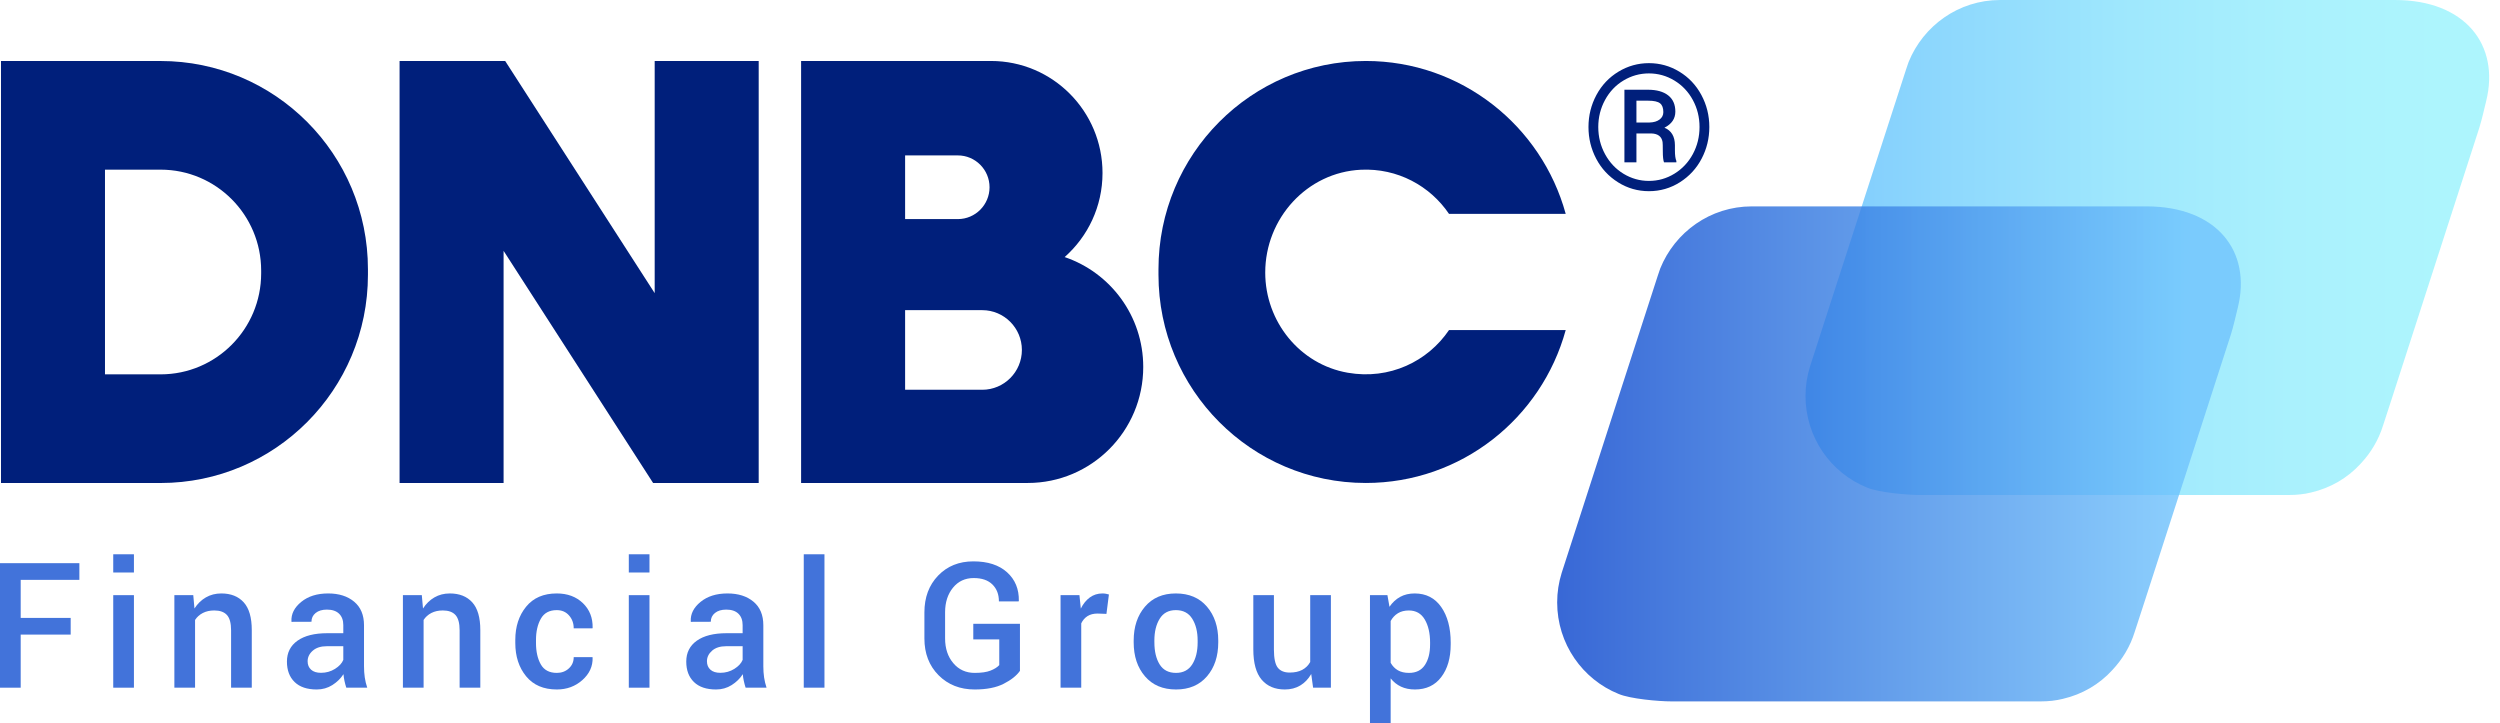
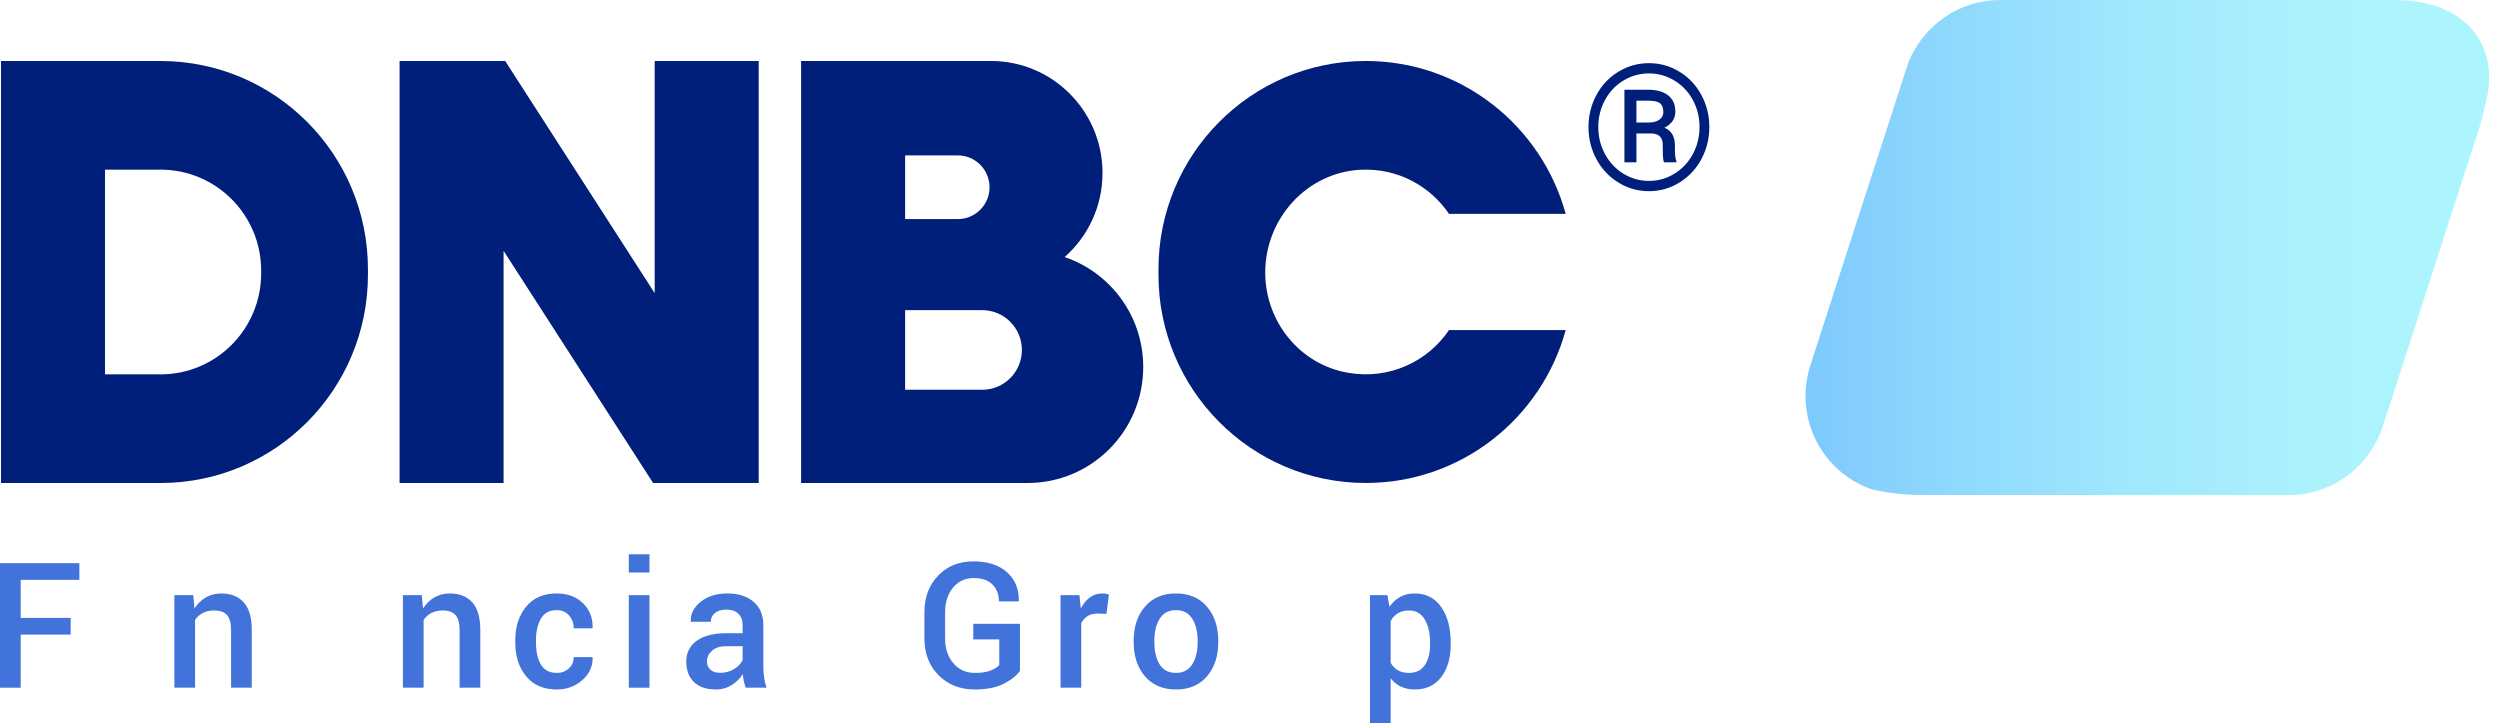
<svg xmlns="http://www.w3.org/2000/svg" width="159" height="46" viewBox="0 0 159 46" fill="none">
  <path d="M4.495 40.36H1.316V43.737H0V35.818H5.048V36.879H1.316V39.299H4.495V40.36Z" fill="#4273DA" />
-   <path d="M8.518 36.411H7.202V35.252H8.518V36.411ZM8.518 43.737H7.202V37.852H8.518V43.737Z" fill="#4273DA" />
  <path d="M12.292 37.852L12.368 38.7C12.56 38.4 12.801 38.164 13.091 37.996C13.382 37.827 13.71 37.743 14.074 37.743C14.684 37.743 15.16 37.932 15.501 38.309C15.843 38.686 16.013 39.275 16.013 40.076V43.737H14.697V40.087C14.697 39.63 14.608 39.306 14.432 39.113C14.255 38.921 13.988 38.825 13.63 38.825C13.348 38.825 13.105 38.879 12.899 38.986C12.693 39.092 12.529 39.24 12.406 39.429V43.736H11.09V37.851L12.292 37.852Z" fill="#4273DA" />
-   <path d="M22.024 43.737C21.977 43.588 21.938 43.443 21.908 43.302C21.877 43.16 21.856 43.019 21.845 42.877C21.668 43.153 21.432 43.384 21.136 43.571C20.84 43.758 20.509 43.851 20.145 43.851C19.534 43.851 19.066 43.694 18.739 43.378C18.412 43.062 18.249 42.629 18.249 42.078C18.249 41.509 18.473 41.066 18.921 40.748C19.368 40.432 19.998 40.272 20.811 40.272H21.834V39.756C21.834 39.448 21.745 39.206 21.566 39.032C21.388 38.858 21.128 38.771 20.789 38.771C20.489 38.771 20.251 38.843 20.074 38.986C19.897 39.13 19.809 39.315 19.809 39.544L18.541 39.549L18.536 39.516C18.511 39.052 18.718 38.641 19.156 38.282C19.595 37.923 20.166 37.743 20.87 37.743C21.553 37.743 22.104 37.917 22.522 38.266C22.941 38.614 23.151 39.114 23.151 39.766V42.382C23.151 42.626 23.167 42.859 23.199 43.082C23.232 43.305 23.284 43.523 23.356 43.737H22.024ZM20.416 42.791C20.744 42.791 21.041 42.707 21.306 42.541C21.572 42.374 21.748 42.183 21.834 41.969V41.099H20.789C20.406 41.099 20.107 41.194 19.89 41.385C19.673 41.575 19.565 41.799 19.565 42.056C19.565 42.281 19.638 42.459 19.785 42.592C19.931 42.724 20.141 42.791 20.416 42.791Z" fill="#4273DA" />
  <path d="M26.827 37.852L26.903 38.7C27.095 38.4 27.336 38.164 27.626 37.996C27.917 37.827 28.244 37.743 28.609 37.743C29.219 37.743 29.695 37.932 30.036 38.309C30.377 38.686 30.548 39.275 30.548 40.076V43.737H29.232V40.087C29.232 39.63 29.143 39.306 28.966 39.113C28.79 38.921 28.523 38.825 28.165 38.825C27.883 38.825 27.64 38.879 27.434 38.986C27.228 39.092 27.064 39.24 26.941 39.429V43.736H25.625V37.851L26.827 37.852Z" fill="#4273DA" />
  <path d="M35.416 42.796C35.715 42.796 35.969 42.702 36.176 42.513C36.384 42.324 36.488 42.085 36.488 41.795H37.68L37.69 41.828C37.705 42.379 37.487 42.854 37.038 43.253C36.589 43.652 36.048 43.851 35.416 43.851C34.571 43.851 33.919 43.571 33.461 43.011C33.002 42.45 32.773 41.744 32.773 40.892V40.702C32.773 39.854 33.002 39.148 33.461 38.586C33.919 38.024 34.569 37.743 35.41 37.743C36.093 37.743 36.647 37.95 37.073 38.361C37.499 38.772 37.705 39.295 37.691 39.93L37.68 39.962H36.488C36.488 39.64 36.389 39.366 36.19 39.141C35.992 38.916 35.732 38.804 35.41 38.804C34.941 38.804 34.603 38.986 34.398 39.351C34.192 39.715 34.089 40.165 34.089 40.702V40.892C34.089 41.44 34.191 41.894 34.395 42.255C34.599 42.615 34.939 42.796 35.416 42.796Z" fill="#4273DA" />
  <path d="M41.307 36.411H39.992V35.252H41.307V36.411ZM41.307 43.737H39.992V37.852H41.307V43.737Z" fill="#4273DA" />
  <path d="M47.421 43.737C47.374 43.588 47.336 43.443 47.305 43.302C47.274 43.16 47.253 43.019 47.242 42.877C47.066 43.153 46.829 43.384 46.533 43.571C46.237 43.758 45.907 43.851 45.542 43.851C44.932 43.851 44.463 43.694 44.136 43.378C43.809 43.062 43.646 42.629 43.646 42.078C43.646 41.509 43.87 41.066 44.318 40.748C44.765 40.432 45.395 40.272 46.208 40.272H47.231V39.756C47.231 39.448 47.142 39.206 46.963 39.032C46.785 38.858 46.526 38.771 46.186 38.771C45.887 38.771 45.648 38.843 45.471 38.986C45.294 39.13 45.206 39.315 45.206 39.544L43.938 39.549L43.933 39.516C43.908 39.052 44.115 38.641 44.553 38.282C44.992 37.923 45.563 37.743 46.267 37.743C46.95 37.743 47.501 37.917 47.919 38.266C48.338 38.614 48.548 39.114 48.548 39.766V42.382C48.548 42.626 48.564 42.859 48.596 43.082C48.629 43.305 48.681 43.523 48.753 43.737H47.421ZM45.813 42.791C46.141 42.791 46.438 42.707 46.704 42.541C46.969 42.374 47.145 42.183 47.232 41.969V41.099H46.186C45.804 41.099 45.504 41.194 45.287 41.385C45.071 41.575 44.962 41.799 44.962 42.056C44.962 42.281 45.035 42.459 45.182 42.592C45.328 42.724 45.538 42.791 45.813 42.791Z" fill="#4273DA" />
-   <path d="M52.436 35.252H51.119V43.736H52.436V35.252Z" fill="#4273DA" />
  <path d="M64.869 42.666C64.652 42.974 64.306 43.249 63.832 43.489C63.357 43.731 62.744 43.851 61.993 43.851C61.061 43.851 60.295 43.549 59.694 42.946C59.093 42.342 58.792 41.561 58.792 40.604V38.951C58.792 37.993 59.083 37.213 59.664 36.609C60.245 36.005 60.993 35.703 61.906 35.703C62.823 35.703 63.538 35.935 64.051 36.399C64.564 36.863 64.813 37.469 64.798 38.216L64.782 38.249H63.531C63.531 37.803 63.393 37.444 63.117 37.172C62.84 36.9 62.444 36.764 61.928 36.764C61.382 36.764 60.943 36.969 60.609 37.378C60.275 37.788 60.108 38.309 60.108 38.939V40.604C60.108 41.242 60.282 41.767 60.631 42.178C60.979 42.59 61.433 42.796 61.993 42.796C62.415 42.796 62.749 42.748 62.995 42.651C63.24 42.555 63.426 42.439 63.553 42.301V40.664H61.901V39.674H64.869L64.869 42.666Z" fill="#4273DA" />
  <path d="M70.37 39.043L69.807 39.022C69.551 39.022 69.337 39.076 69.165 39.185C68.993 39.294 68.861 39.448 68.767 39.647V43.737H67.451V37.852H68.653L68.74 38.706C68.888 38.406 69.079 38.17 69.311 37.999C69.544 37.829 69.812 37.743 70.116 37.743C70.195 37.743 70.269 37.75 70.338 37.763C70.406 37.775 70.469 37.791 70.527 37.809L70.37 39.043Z" fill="#4273DA" />
  <path d="M72.102 40.74C72.102 39.863 72.342 39.144 72.82 38.584C73.299 38.023 73.953 37.743 74.784 37.743C75.625 37.743 76.284 38.023 76.763 38.584C77.241 39.144 77.481 39.862 77.481 40.74V40.854C77.481 41.739 77.241 42.46 76.763 43.016C76.284 43.573 75.628 43.851 74.794 43.851C73.957 43.851 73.298 43.572 72.82 43.013C72.341 42.455 72.102 41.735 72.102 40.854L72.102 40.74ZM73.419 40.854C73.419 41.431 73.531 41.898 73.754 42.258C73.978 42.617 74.325 42.796 74.794 42.796C75.253 42.796 75.597 42.615 75.826 42.255C76.055 41.894 76.17 41.427 76.17 40.854V40.74C76.17 40.178 76.055 39.715 75.826 39.351C75.597 38.986 75.249 38.804 74.783 38.804C74.325 38.804 73.983 38.986 73.757 39.351C73.531 39.715 73.418 40.178 73.418 40.74L73.419 40.854Z" fill="#4273DA" />
-   <path d="M83.394 42.867C83.213 43.182 82.981 43.425 82.698 43.596C82.415 43.766 82.087 43.851 81.715 43.851C81.087 43.851 80.596 43.644 80.242 43.229C79.888 42.813 79.711 42.169 79.711 41.295V37.852H81.021V41.306C81.021 41.868 81.103 42.254 81.265 42.462C81.428 42.67 81.681 42.775 82.023 42.775C82.341 42.775 82.608 42.718 82.822 42.603C83.037 42.489 83.206 42.323 83.329 42.105V37.852H84.645V43.737H83.513L83.394 42.867Z" fill="#4273DA" />
  <path d="M92.264 40.99C92.264 41.846 92.064 42.537 91.663 43.062C91.263 43.589 90.705 43.851 89.99 43.851C89.658 43.851 89.363 43.791 89.107 43.672C88.85 43.552 88.63 43.376 88.446 43.144V46H87.13V37.852H88.24L88.371 38.592C88.559 38.316 88.785 38.106 89.051 37.961C89.316 37.816 89.624 37.743 89.974 37.743C90.696 37.743 91.258 38.031 91.661 38.606C92.063 39.18 92.265 39.937 92.265 40.876L92.264 40.99ZM90.954 40.876C90.954 40.274 90.841 39.783 90.615 39.4C90.389 39.017 90.053 38.826 89.605 38.826C89.33 38.826 89.097 38.885 88.906 39.003C88.715 39.12 88.562 39.285 88.446 39.495V42.155C88.562 42.361 88.715 42.52 88.906 42.631C89.097 42.741 89.334 42.796 89.616 42.796C90.064 42.796 90.398 42.631 90.62 42.299C90.843 41.967 90.953 41.531 90.953 40.991L90.954 40.876Z" fill="#4273DA" />
  <path opacity="0.7" d="M146.997 31.32C148.228 31.033 149.311 30.395 150.132 29.496C150.778 28.809 151.276 27.984 151.563 27.06L152.172 25.186L157.67 8.171C157.857 7.571 157.958 7.084 158.115 6.454C159.016 2.843 156.771 0 152.31 0H127.208C124.571 0 122.319 1.637 121.386 3.948C121.336 4.11 121.274 4.26 121.224 4.423L118.736 12.106L115.115 23.312C114.93 23.912 114.83 24.536 114.83 25.186C114.83 27.822 116.447 30.083 118.736 31.007C119.47 31.32 121.271 31.482 122.105 31.482H145.578C146.064 31.482 146.548 31.433 146.997 31.32Z" fill="url(#paint0_linear_183_5732)" />
-   <path opacity="0.8" d="M131.203 44.446C132.435 44.159 133.518 43.522 134.338 42.622C134.985 41.935 135.483 41.11 135.768 40.186L136.379 38.312L141.877 21.297C142.064 20.697 142.165 20.21 142.321 19.58C143.222 15.969 140.977 13.126 136.515 13.126H111.414C108.777 13.126 106.525 14.763 105.592 17.074C105.542 17.236 105.48 17.386 105.43 17.549L102.942 25.232L99.322 36.438C99.135 37.038 99.036 37.663 99.036 38.312C99.036 40.948 100.653 43.21 102.942 44.134C103.676 44.446 105.477 44.609 106.311 44.609H129.785C130.27 44.609 130.755 44.559 131.203 44.446Z" fill="url(#paint1_linear_183_5732)" />
  <path d="M41.638 3.878V18.643L32.129 3.878H25.413V30.717H32.028V15.953L41.537 30.717H48.253V3.878H41.638Z" fill="#001F7B" />
  <path d="M67.712 16.35C69.188 15.044 70.12 13.133 70.12 11.003C70.12 7.068 66.944 3.878 63.026 3.878H50.95V30.717H65.364C69.421 30.717 72.71 27.414 72.71 23.34C72.71 20.09 70.617 17.334 67.712 16.35ZM57.565 9.884H60.919C62.031 9.884 62.935 10.793 62.935 11.909C62.935 13.026 62.031 13.934 60.919 13.934H57.565V9.884ZM62.471 24.789H57.565V19.726H62.471C63.861 19.726 64.992 20.862 64.992 22.258C64.992 23.654 63.861 24.789 62.471 24.789Z" fill="#001F7B" />
  <path d="M92.157 20.993C90.809 22.981 88.38 24.171 85.718 23.706C82.663 23.174 80.469 20.449 80.469 17.335C80.469 13.886 83.128 10.956 86.559 10.795C88.885 10.686 90.953 11.825 92.157 13.602H99.579C98.044 7.997 92.935 3.878 86.866 3.878C79.583 3.878 73.679 9.807 73.679 17.121V17.474C73.679 24.788 79.583 30.717 86.866 30.717C92.935 30.717 98.044 26.598 99.579 20.992L92.157 20.993Z" fill="#001F7B" />
  <path d="M10.213 3.88H0.063V30.719L10.213 30.719C17.497 30.719 23.401 24.79 23.401 17.476V17.123C23.401 9.809 17.497 3.88 10.213 3.88ZM16.61 17.385C16.61 20.933 13.746 23.809 10.213 23.809H6.677V10.79H10.213C13.746 10.79 16.61 13.666 16.61 17.213V17.385Z" fill="#001F7B" />
  <path d="M101.027 8.079C101.027 7.347 101.196 6.667 101.533 6.04C101.871 5.412 102.339 4.918 102.936 4.557C103.534 4.196 104.179 4.016 104.873 4.016C105.566 4.016 106.211 4.196 106.806 4.557C107.402 4.918 107.869 5.412 108.207 6.04C108.544 6.667 108.713 7.347 108.713 8.079C108.713 8.794 108.551 9.463 108.226 10.086C107.901 10.71 107.44 11.211 106.842 11.591C106.244 11.969 105.588 12.159 104.873 12.159C104.162 12.159 103.507 11.971 102.91 11.596C102.312 11.221 101.848 10.721 101.52 10.098C101.191 9.474 101.027 8.801 101.027 8.079ZM101.65 8.076C101.65 8.7 101.794 9.277 102.083 9.808C102.372 10.338 102.765 10.754 103.261 11.055C103.758 11.355 104.295 11.506 104.872 11.506C105.454 11.506 105.994 11.353 106.492 11.047C106.99 10.741 107.381 10.325 107.665 9.8C107.948 9.274 108.09 8.7 108.09 8.076C108.09 7.457 107.948 6.885 107.665 6.362C107.381 5.838 106.99 5.425 106.492 5.122C105.994 4.82 105.454 4.669 104.872 4.669C104.295 4.669 103.757 4.818 103.258 5.117C102.76 5.416 102.367 5.83 102.08 6.359C101.793 6.888 101.65 7.461 101.65 8.076ZM104.077 8.487V10.325H103.313V5.707H104.808C105.36 5.707 105.789 5.826 106.094 6.064C106.399 6.301 106.552 6.647 106.552 7.1C106.552 7.546 106.321 7.887 105.859 8.122C106.299 8.304 106.521 8.674 106.525 9.232V9.564C106.525 9.876 106.556 10.101 106.617 10.238V10.325H105.831C105.78 10.195 105.755 9.962 105.755 9.627C105.755 9.291 105.75 9.093 105.739 9.031C105.681 8.683 105.445 8.502 105.03 8.487H104.077ZM104.077 7.791H104.921C105.181 7.784 105.391 7.72 105.55 7.601C105.709 7.482 105.788 7.325 105.788 7.13C105.788 6.866 105.718 6.679 105.577 6.569C105.436 6.459 105.185 6.404 104.824 6.404H104.077L104.077 7.791Z" fill="#001F7B" />
  <defs>
    <linearGradient id="paint0_linear_183_5732" x1="114.615" y1="15.741" x2="154.637" y2="15.741" gradientUnits="userSpaceOnUse">
      <stop stop-color="#46B2FD" />
      <stop offset="0.215" stop-color="#5DC7FD" />
      <stop offset="0.513" stop-color="#76DEFD" />
      <stop offset="0.783" stop-color="#86ECFD" />
      <stop offset="1" stop-color="#8BF1FD" />
    </linearGradient>
    <linearGradient id="paint1_linear_183_5732" x1="98.821" y1="28.867" x2="138.844" y2="28.867" gradientUnits="userSpaceOnUse">
      <stop stop-color="#0641CB" />
      <stop offset="0.208" stop-color="#1C5DD6" />
      <stop offset="1" stop-color="#6FC3FD" />
    </linearGradient>
  </defs>
</svg>